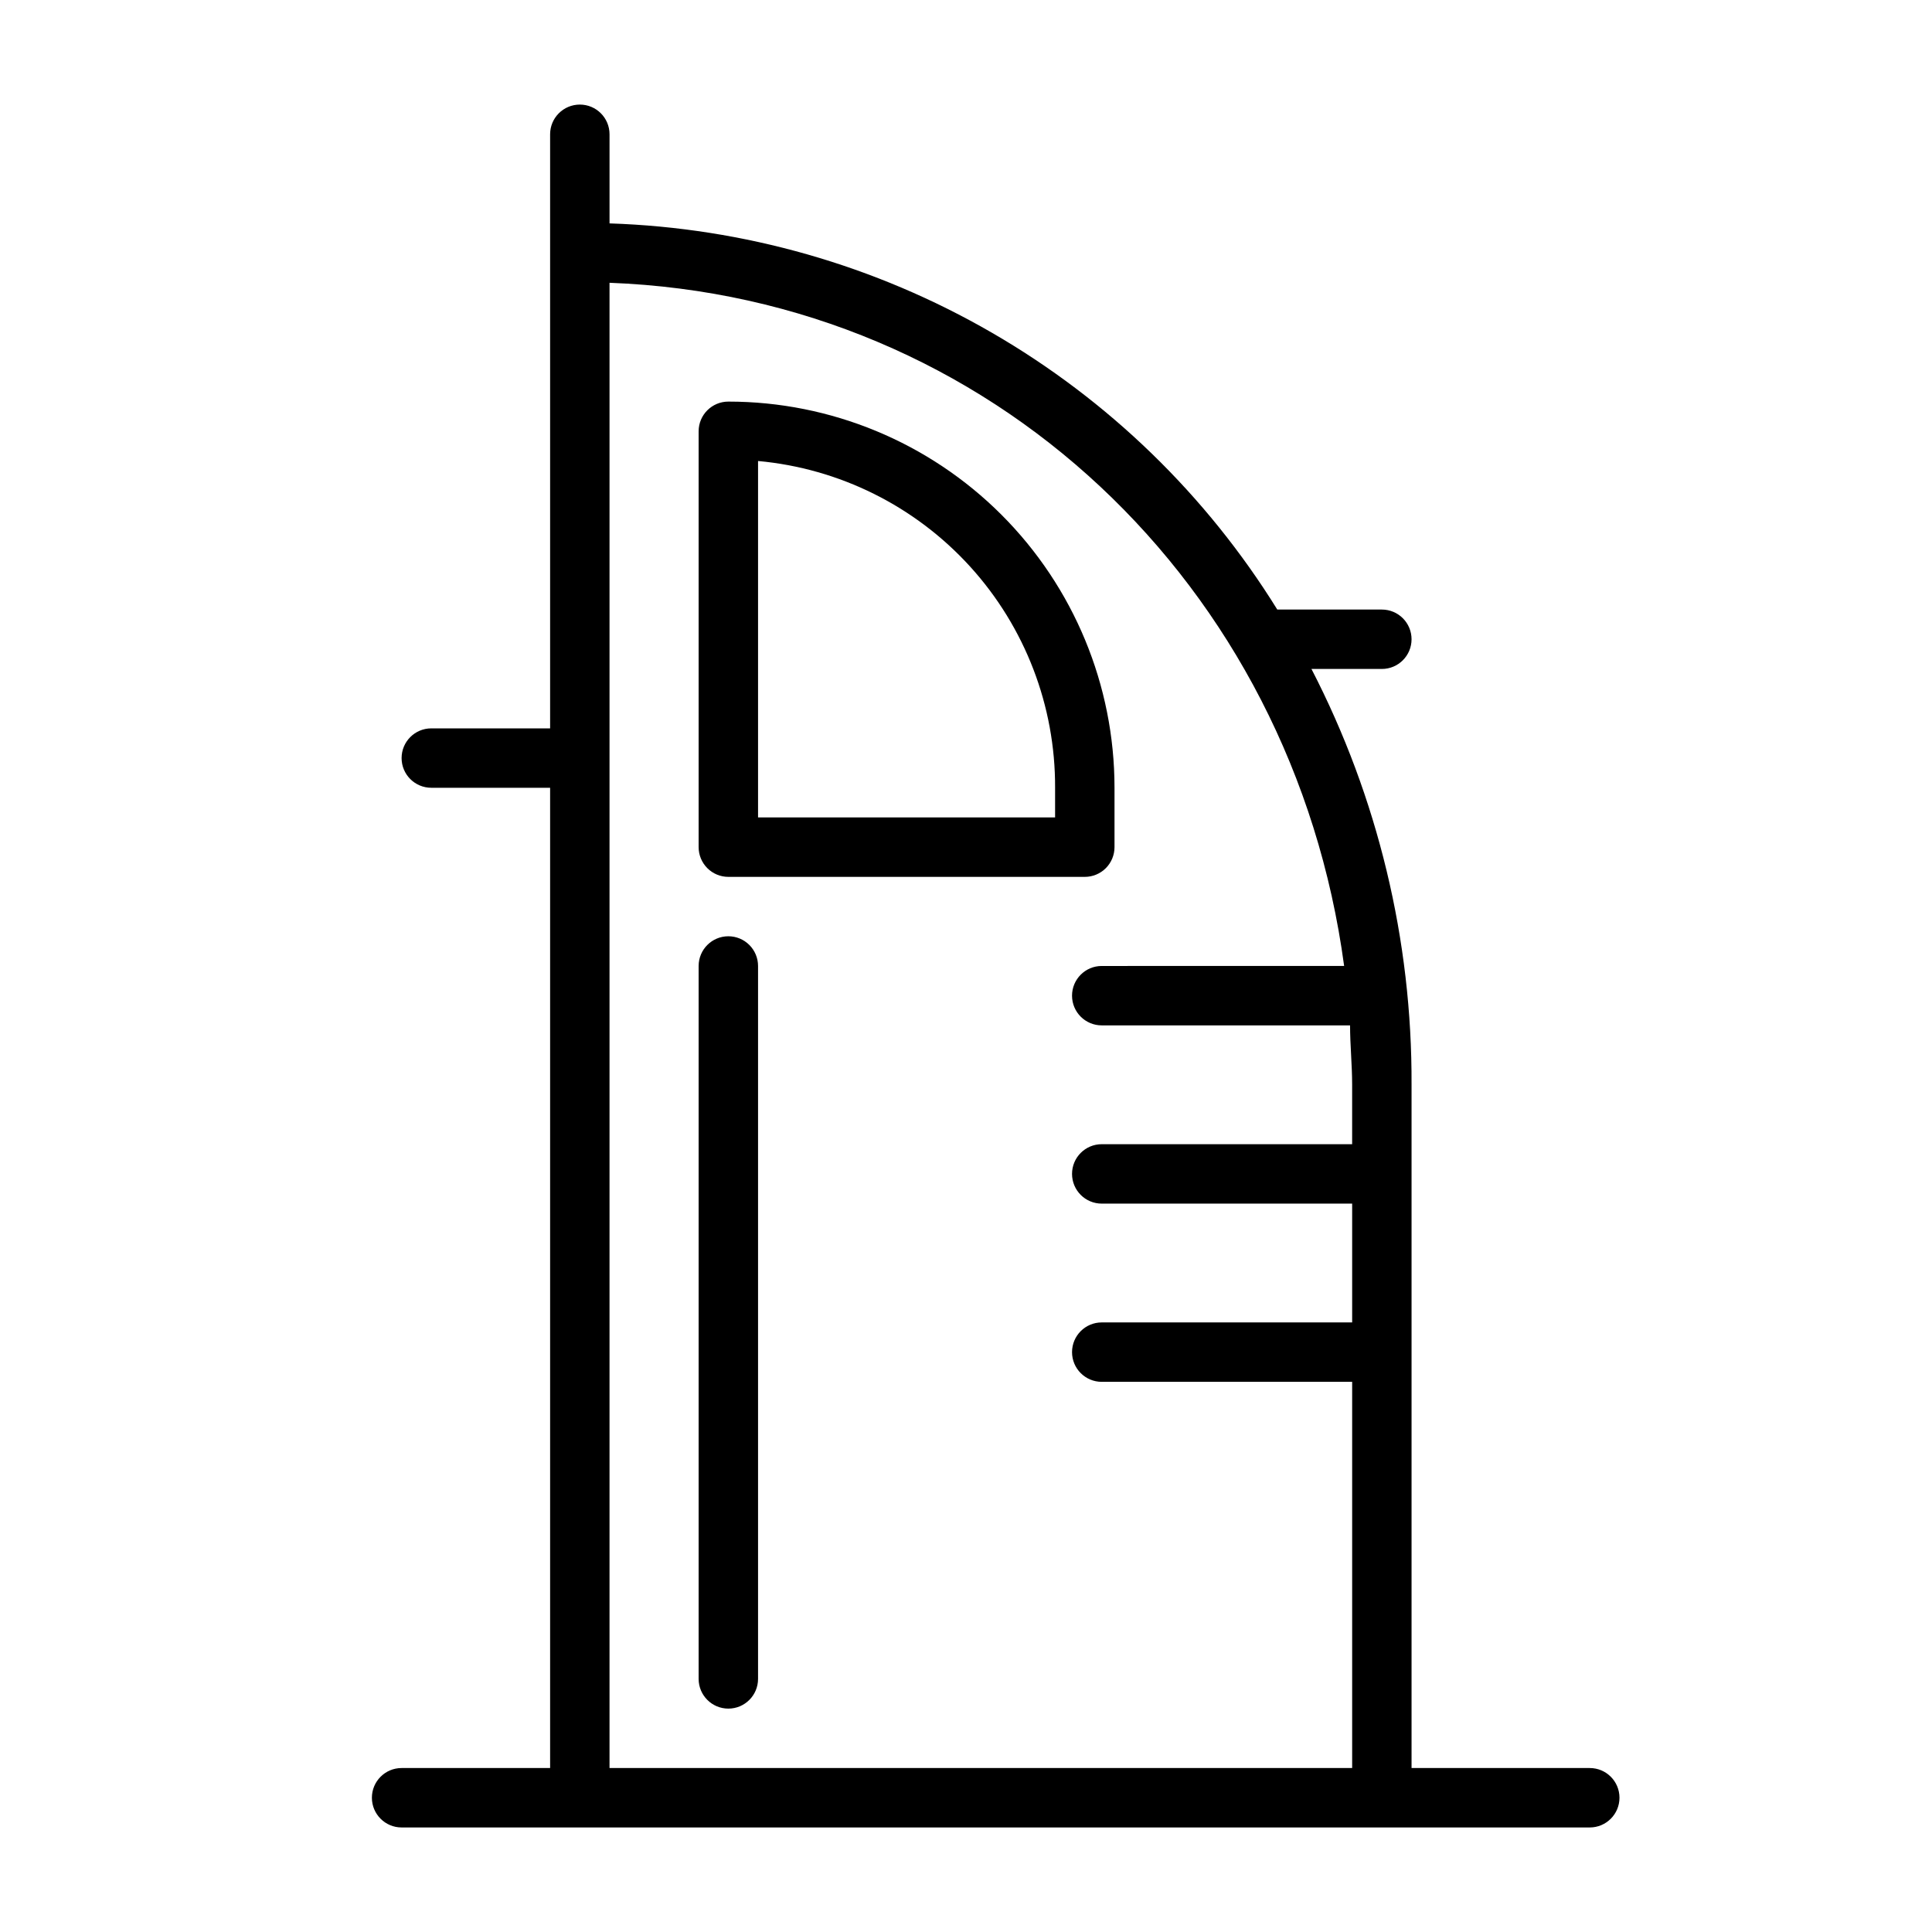
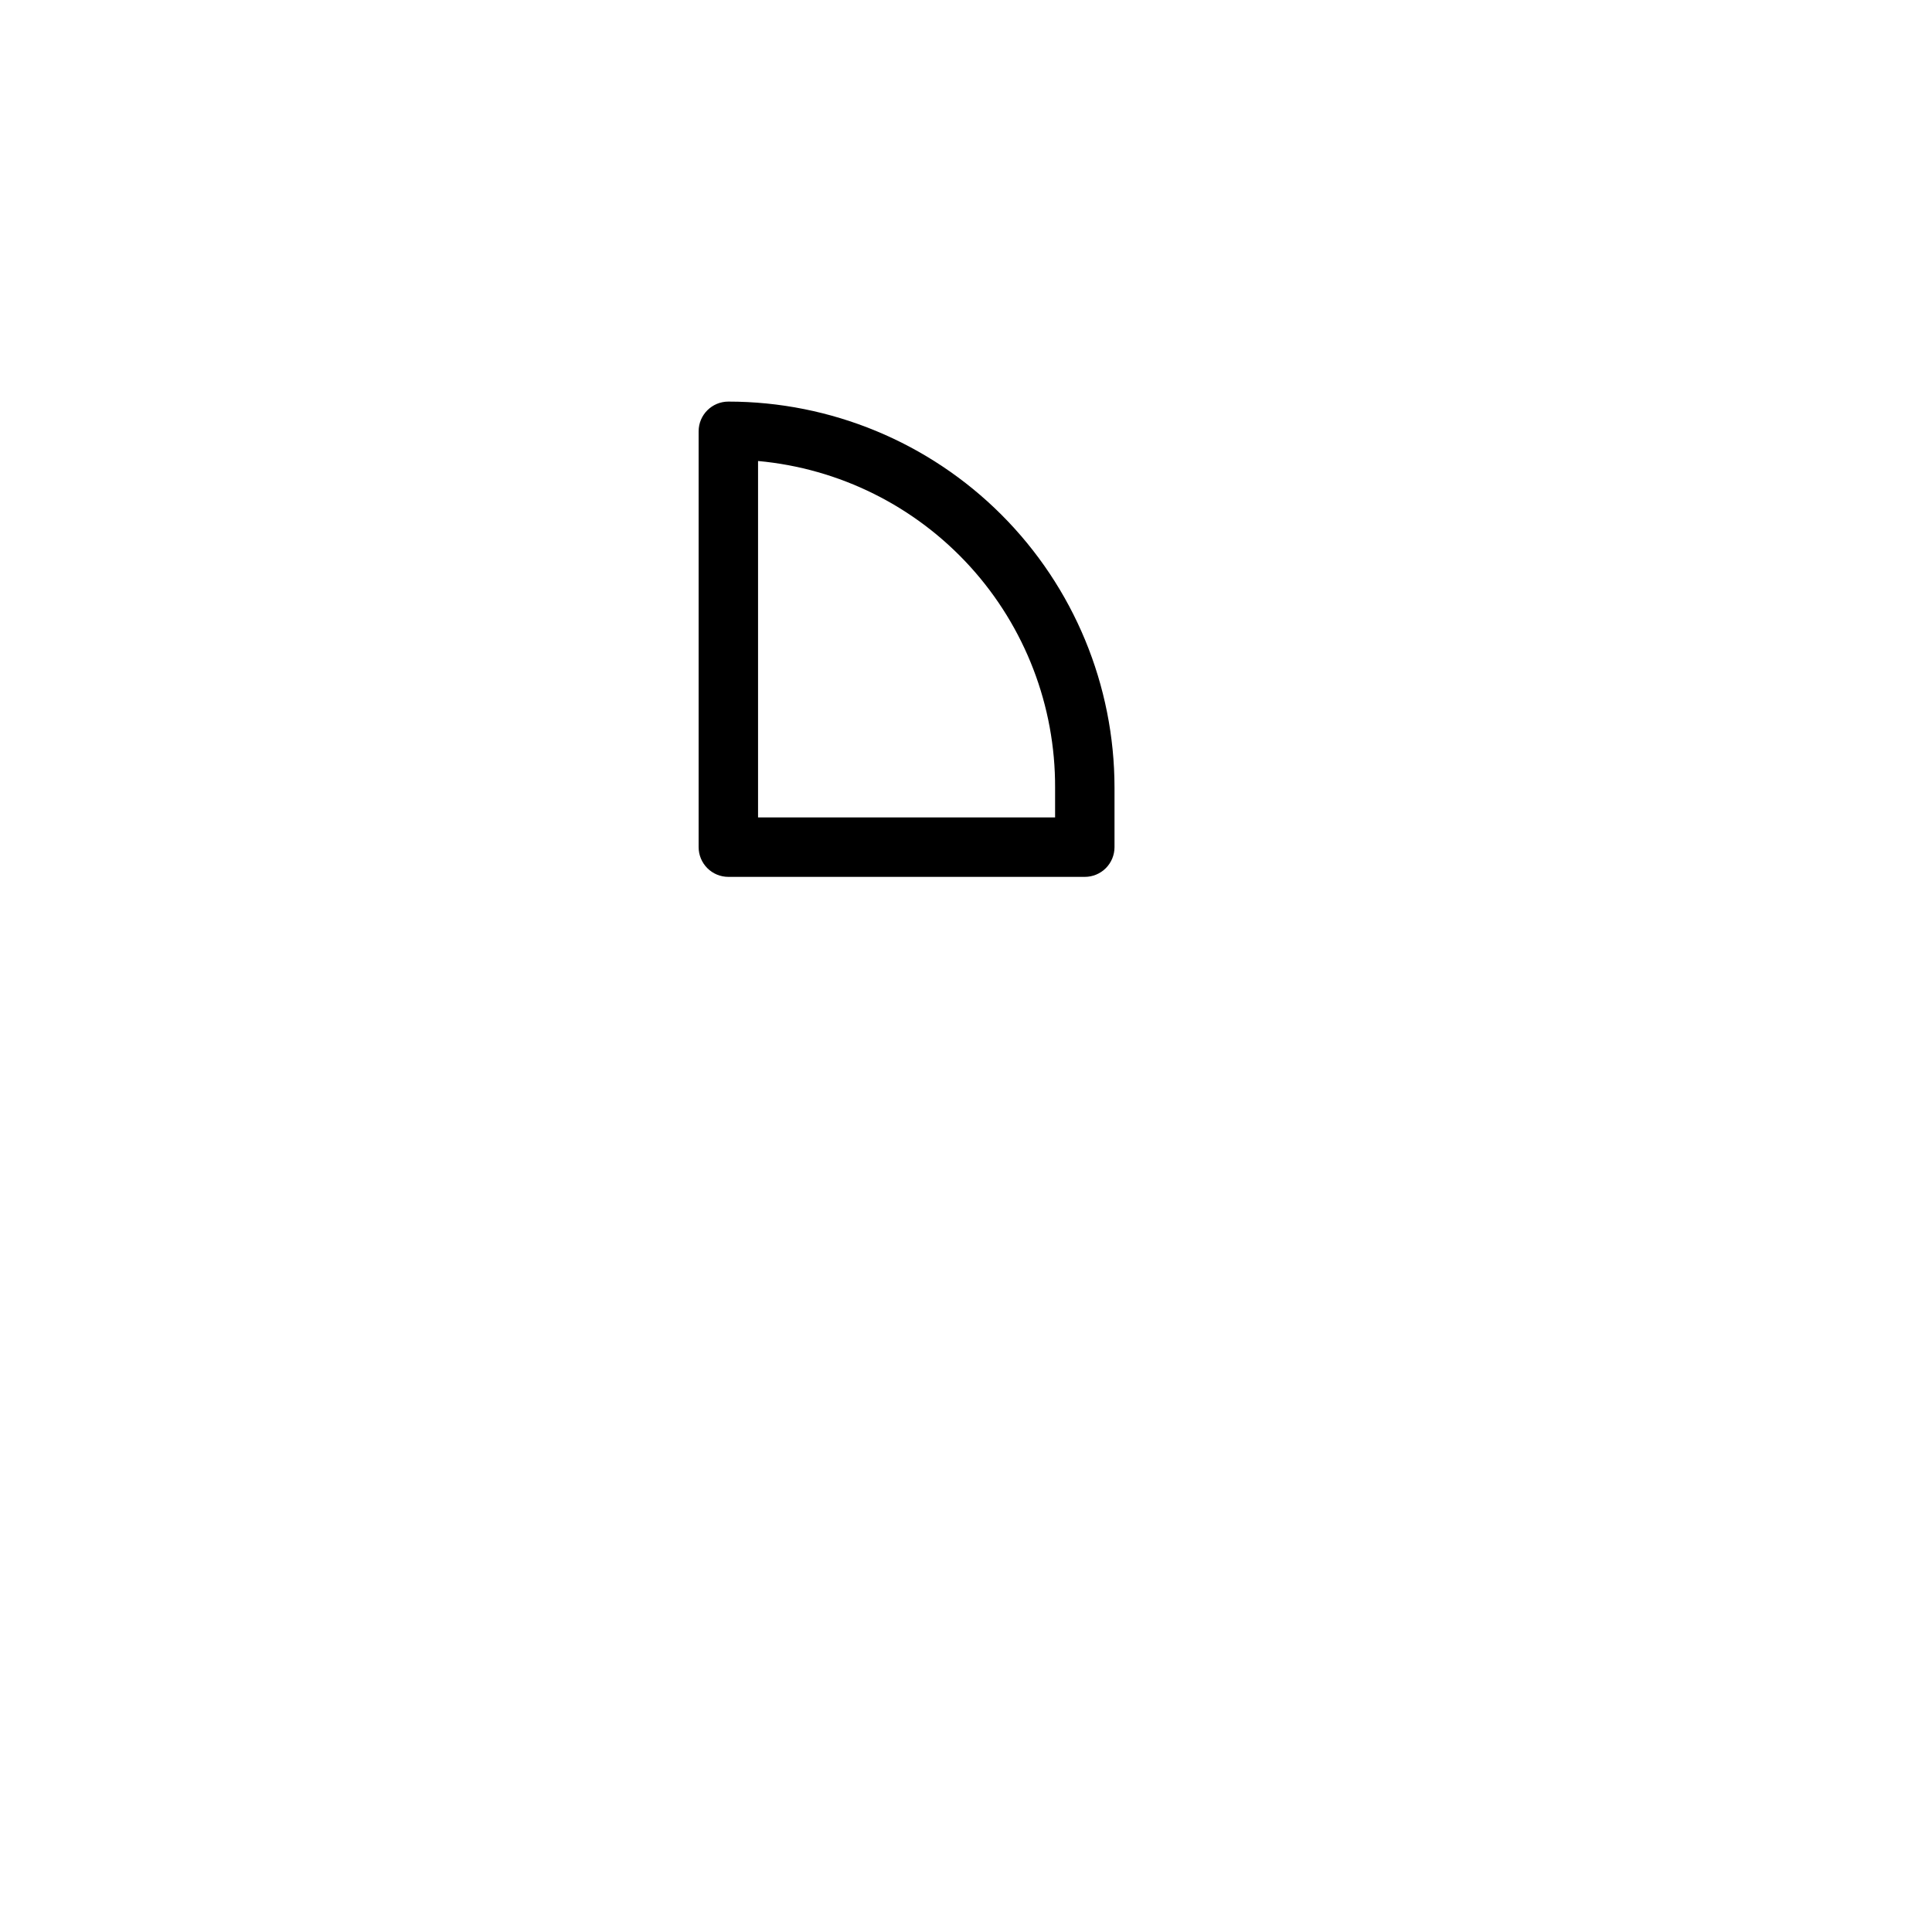
<svg xmlns="http://www.w3.org/2000/svg" fill="#000000" width="800px" height="800px" version="1.1" viewBox="144 144 512 512">
  <g>
-     <path d="m565.31 612.54h-47.234v-181.05c0.168-38.34-8.934-76.148-26.527-110.21h18.656c4.348 0 7.871-3.523 7.871-7.871s-3.523-7.871-7.871-7.871h-27.711c-18.785-30.316-44.77-55.52-75.641-73.371-30.871-17.855-65.676-27.805-101.32-28.965v-23.617c0-4.348-3.523-7.871-7.871-7.871-4.348 0-7.875 3.523-7.875 7.871v157.44h-31.488c-4.348 0-7.871 3.523-7.871 7.871 0 4.348 3.523 7.871 7.871 7.871h31.488v259.78h-39.359c-4.348 0-7.871 3.523-7.871 7.871 0 4.348 3.523 7.875 7.871 7.875h314.88c4.348 0 7.871-3.527 7.871-7.875 0-4.348-3.523-7.871-7.871-7.871zm-259.78 0v-393.6c100.76 3.777 181.05 79.824 194.68 181.05l-64.238 0.004c-4.348 0-7.871 3.523-7.871 7.871s3.523 7.871 7.871 7.871h65.809c0 5.195 0.551 10.469 0.551 15.742v15.742l-66.359 0.004c-4.348 0-7.871 3.523-7.871 7.871 0 4.348 3.523 7.875 7.871 7.875h66.363v31.488l-66.363-0.004c-4.348 0-7.871 3.527-7.871 7.875 0 4.348 3.523 7.871 7.871 7.871h66.363v102.34z" />
    <path d="m337.02 376.38h94.465c2.086 0 4.09-0.828 5.566-2.305 1.473-1.477 2.305-3.481 2.305-5.566v-15.746c0-27.141-10.781-53.172-29.973-72.363-19.195-19.191-45.223-29.973-72.363-29.973-4.348 0-7.875 3.523-7.875 7.871v110.21c0 2.086 0.832 4.09 2.309 5.566 1.477 1.477 3.477 2.305 5.566 2.305zm7.871-110.21c21.574 1.969 41.629 11.953 56.203 27.984 14.57 16.031 22.605 36.941 22.516 58.605v7.871h-78.719z" />
-     <path d="m337.02 392.12c-4.348 0-7.875 3.527-7.875 7.875v188.93c0 4.348 3.527 7.875 7.875 7.875 4.348 0 7.871-3.527 7.871-7.875v-188.93c0-2.09-0.828-4.09-2.305-5.566-1.477-1.477-3.481-2.309-5.566-2.309z" />
  </g>
</svg>